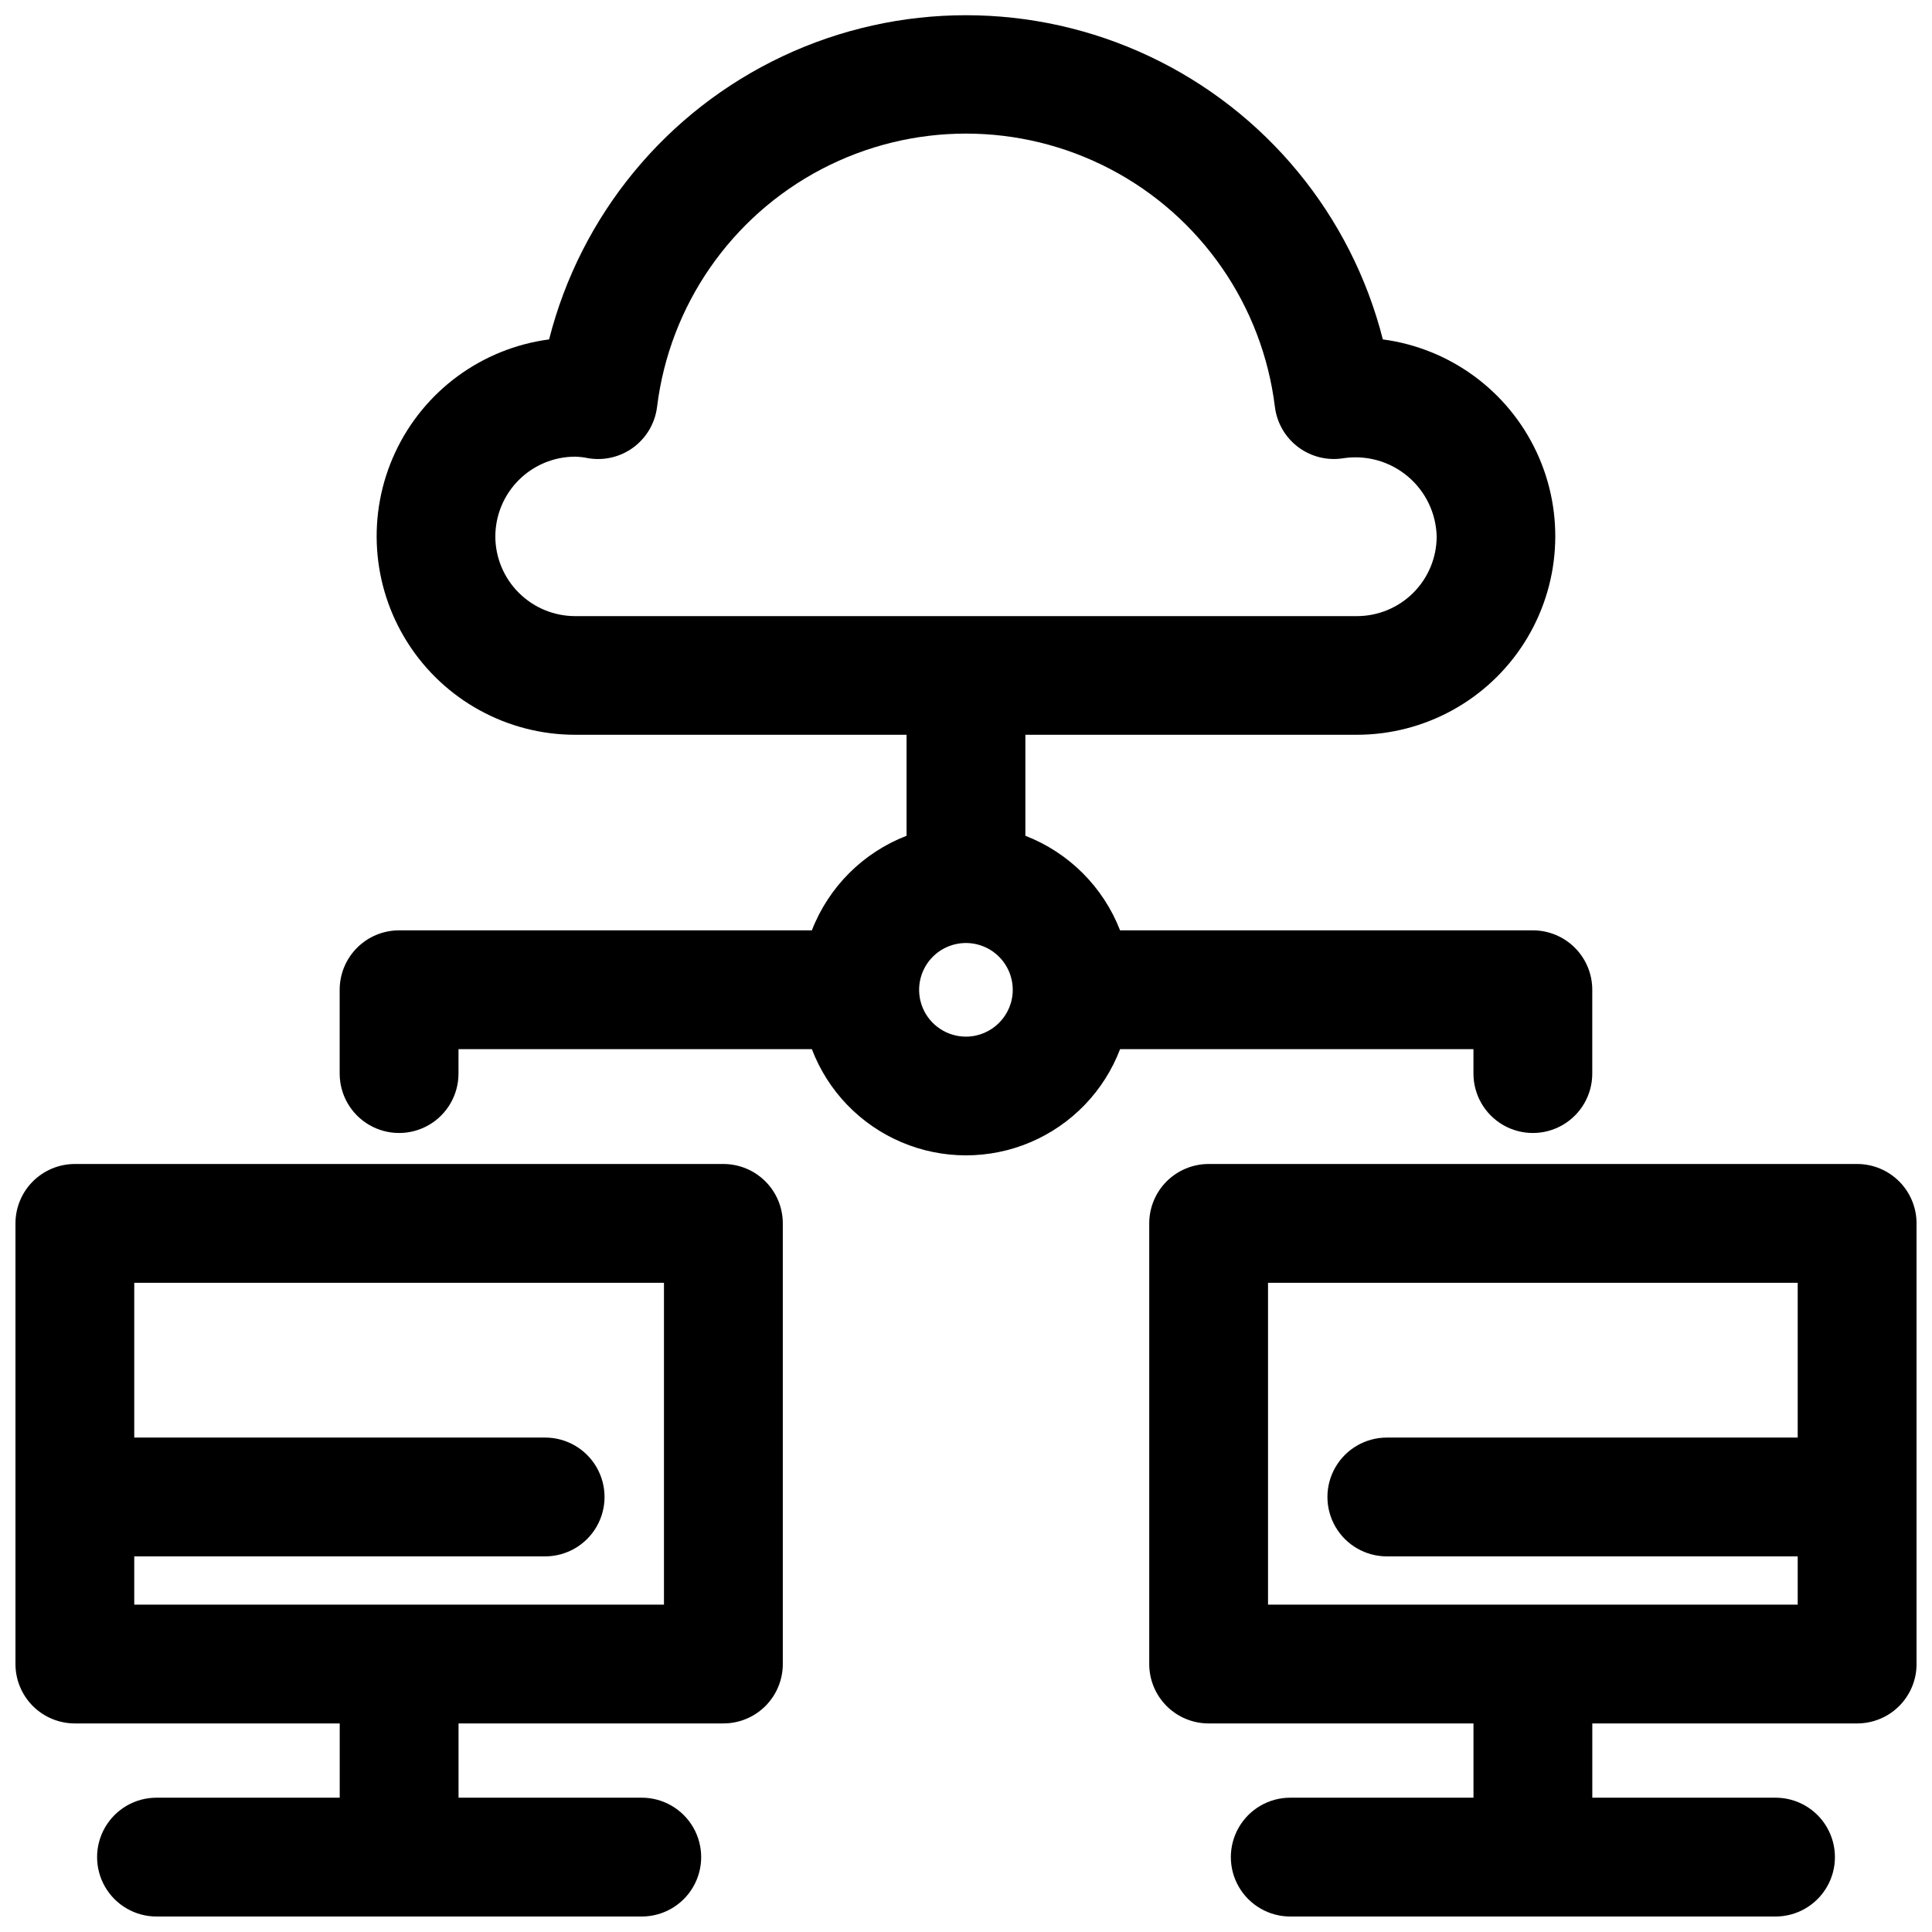
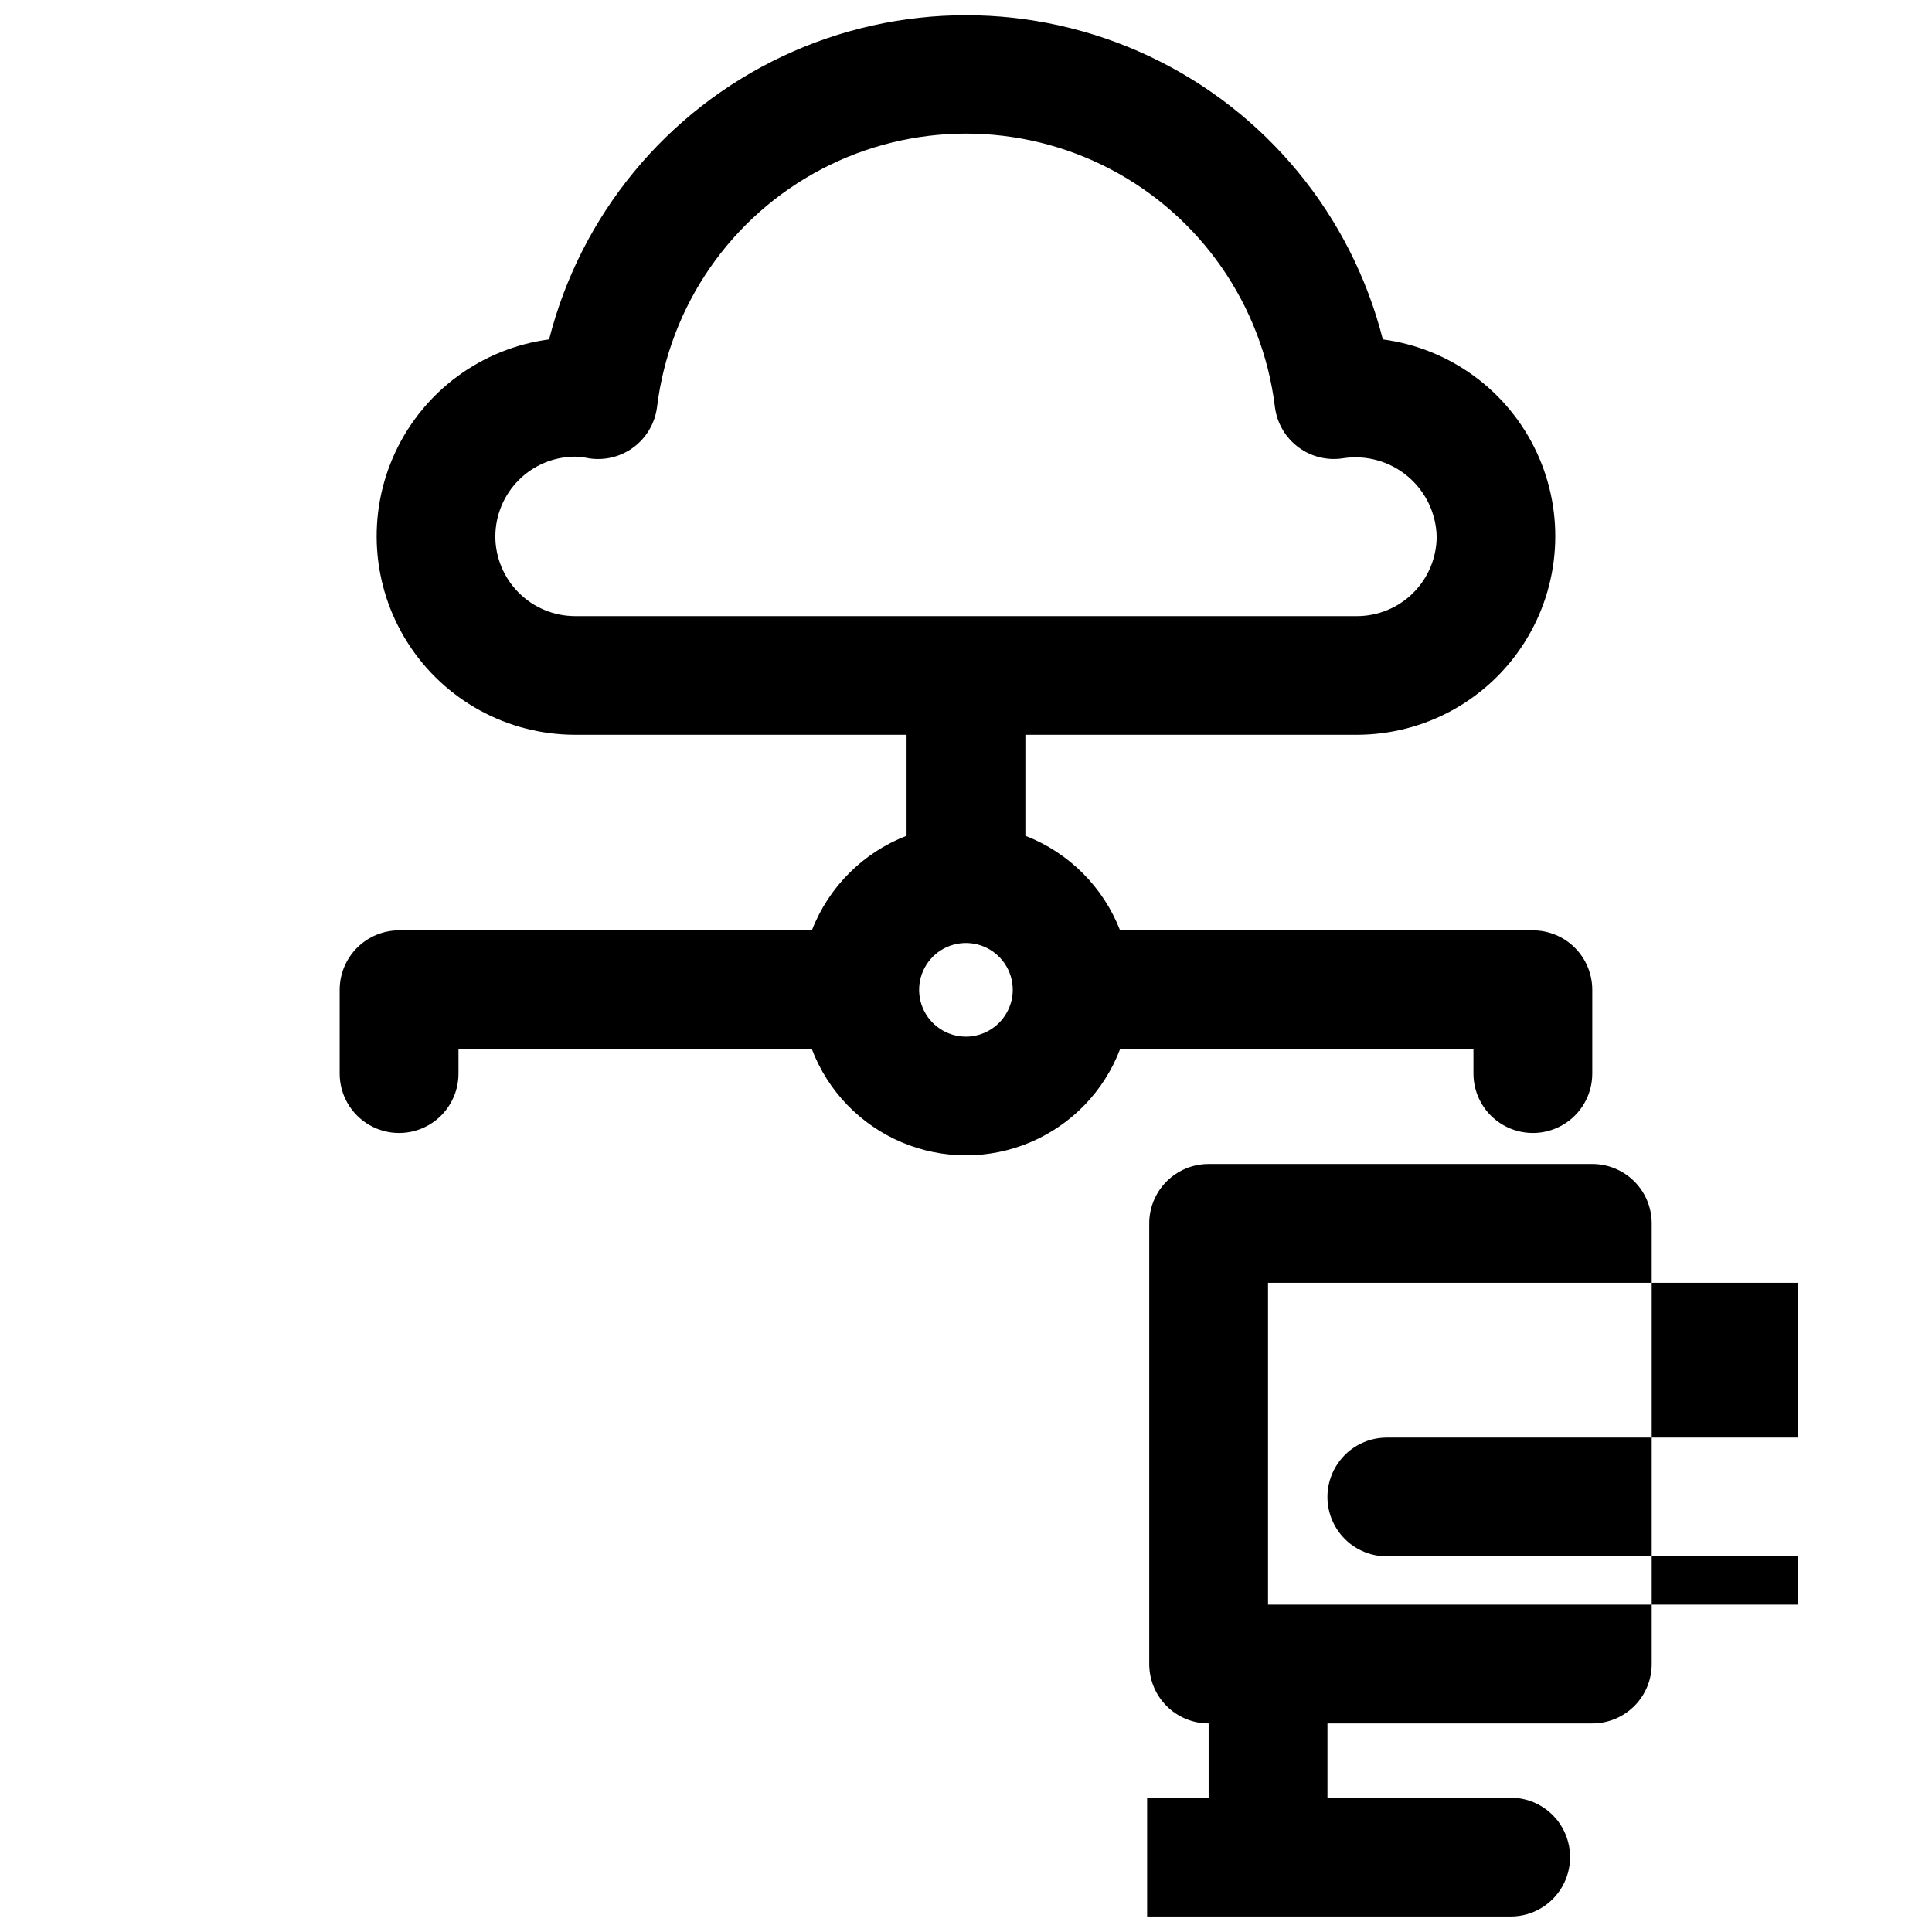
<svg xmlns="http://www.w3.org/2000/svg" width="800px" height="800px" version="1.1" viewBox="144 144 512 512">
  <defs>
    <clipPath id="c">
-       <path d="m148.09 452h203.91v199.9h-203.91z" />
-     </clipPath>
+       </clipPath>
    <clipPath id="b">
      <path d="m448 452h203.9v199.9h-203.9z" />
    </clipPath>
    <clipPath id="a">
      <path d="m234 148.09h332v302.91h-332z" />
    </clipPath>
  </defs>
  <g>
    <g clip-path="url(#c)">
      <path d="m335.7 452.47h-171.86c-4.172 0-8.18 1.66-11.133 4.613-2.949 2.953-4.609 6.957-4.609 11.133v116.77c0 4.176 1.66 8.18 4.609 11.133 2.953 2.953 6.961 4.609 11.133 4.609h70.188v19.68h-48.555c-5.625 0-10.82 3-13.633 7.875-2.812 4.871-2.812 10.871 0 15.742s8.008 7.871 13.633 7.871h128.6c5.625 0 10.824-3 13.637-7.871s2.812-10.871 0-15.742c-2.812-4.875-8.012-7.875-13.637-7.875h-48.555v-19.68h70.188c4.176 0 8.18-1.656 11.133-4.609s4.613-6.957 4.613-11.133v-116.77c0-4.176-1.66-8.18-4.613-11.133-2.953-2.953-6.957-4.613-11.133-4.613zm-15.742 116.77h-140.38v-12.785h108.89c5.625 0 10.82-3 13.633-7.871s2.812-10.871 0-15.742-8.008-7.871-13.633-7.871h-108.89v-41.016h140.38z" />
    </g>
    <g clip-path="url(#b)">
-       <path d="m636.16 452.47h-171.86c-4.176 0-8.18 1.66-11.133 4.613-2.953 2.953-4.609 6.957-4.609 11.133v116.77c0 4.176 1.656 8.18 4.609 11.133 2.953 2.953 6.957 4.609 11.133 4.609h70.188v19.68h-48.555c-5.625 0-10.824 3-13.637 7.875-2.812 4.871-2.812 10.871 0 15.742s8.012 7.871 13.637 7.871h128.6c5.625 0 10.82-3 13.633-7.871s2.812-10.871 0-15.742c-2.812-4.875-8.008-7.875-13.633-7.875h-48.555v-19.68h70.188c4.176 0 8.18-1.656 11.133-4.609s4.609-6.957 4.609-11.133v-116.77c0-4.176-1.656-8.18-4.609-11.133-2.953-2.953-6.957-4.613-11.133-4.613zm-156.12 116.77v-85.285h140.37v41.012l-108.88 0.004c-5.625 0-10.824 3-13.637 7.871s-2.812 10.871 0 15.742 8.012 7.871 13.637 7.871h108.88v12.785z" />
+       <path d="m636.16 452.47h-171.86c-4.176 0-8.18 1.66-11.133 4.613-2.953 2.953-4.609 6.957-4.609 11.133v116.77c0 4.176 1.656 8.18 4.609 11.133 2.953 2.953 6.957 4.609 11.133 4.609v19.68h-48.555c-5.625 0-10.824 3-13.637 7.875-2.812 4.871-2.812 10.871 0 15.742s8.012 7.871 13.637 7.871h128.6c5.625 0 10.82-3 13.633-7.871s2.812-10.871 0-15.742c-2.812-4.875-8.008-7.875-13.633-7.875h-48.555v-19.68h70.188c4.176 0 8.18-1.656 11.133-4.609s4.609-6.957 4.609-11.133v-116.77c0-4.176-1.656-8.18-4.609-11.133-2.953-2.953-6.957-4.613-11.133-4.613zm-156.12 116.77v-85.285h140.37v41.012l-108.88 0.004c-5.625 0-10.824 3-13.637 7.871s-2.812 10.871 0 15.742 8.012 7.871 13.637 7.871h108.88v12.785z" />
    </g>
    <g clip-path="url(#a)">
      <path d="m534.48 422.04v6.473c0 5.625 3 10.82 7.871 13.633 4.871 2.812 10.875 2.812 15.746 0 4.871-2.812 7.871-8.008 7.871-13.633v-22.215c0-4.176-1.66-8.18-4.613-11.133-2.949-2.953-6.957-4.613-11.133-4.613h-109.39c-4.477-11.504-13.586-20.602-25.098-25.062v-26.766h87.852c17.973-0.012 34.691-9.195 44.344-24.352s10.902-34.195 3.316-50.484c-7.59-16.289-22.965-27.578-40.781-29.941-8.383-32.988-31.07-60.508-61.855-75.023-30.785-14.52-66.449-14.52-97.238 0-30.785 14.516-53.473 42.035-61.855 75.023-17.82 2.363-33.199 13.656-40.785 29.953-7.586 16.293-6.328 35.332 3.332 50.488 9.66 15.156 26.391 24.336 44.363 24.336h87.82v26.766c-11.52 4.453-20.629 13.551-25.094 25.062h-109.39c-4.176 0-8.18 1.66-11.133 4.613-2.953 2.953-4.613 6.957-4.613 11.133v22.215c0 5.625 3.004 10.82 7.875 13.633 4.871 2.812 10.871 2.812 15.742 0s7.871-8.008 7.871-13.633v-6.473h93.648c4.231 11.102 12.797 20.004 23.73 24.652 10.93 4.652 23.285 4.652 34.219 0 10.93-4.648 19.5-13.551 23.73-24.652zm-259.21-135.89c0.012-5.606 2.246-10.977 6.215-14.938 3.965-3.961 9.34-6.188 14.945-6.191 1.164 0.031 2.324 0.168 3.465 0.41 4.234 0.711 8.574-0.336 12.016-2.902 3.441-2.566 5.688-6.426 6.215-10.684 3.301-26.883 19.582-50.43 43.57-63.008 23.984-12.574 52.613-12.574 76.602 0 23.984 12.578 40.27 36.125 43.566 63.008 0.531 4.25 2.769 8.102 6.199 10.664 3.434 2.562 7.758 3.621 11.984 2.922 6.098-0.906 12.289 0.84 17.008 4.801 4.723 3.965 7.516 9.758 7.68 15.918-0.004 5.602-2.231 10.977-6.191 14.938-3.961 3.961-9.336 6.188-14.938 6.191h-207.18c-5.606-0.004-10.98-2.231-14.945-6.191-3.969-3.961-6.203-9.332-6.215-14.938zm124.73 132.57c-5.019 0.004-9.551-3.012-11.477-7.648-1.922-4.637-0.867-9.973 2.68-13.527 3.547-3.551 8.887-4.613 13.523-2.695 4.637 1.922 7.664 6.445 7.664 11.465-0.012 6.84-5.551 12.387-12.391 12.406z" />
    </g>
  </g>
</svg>